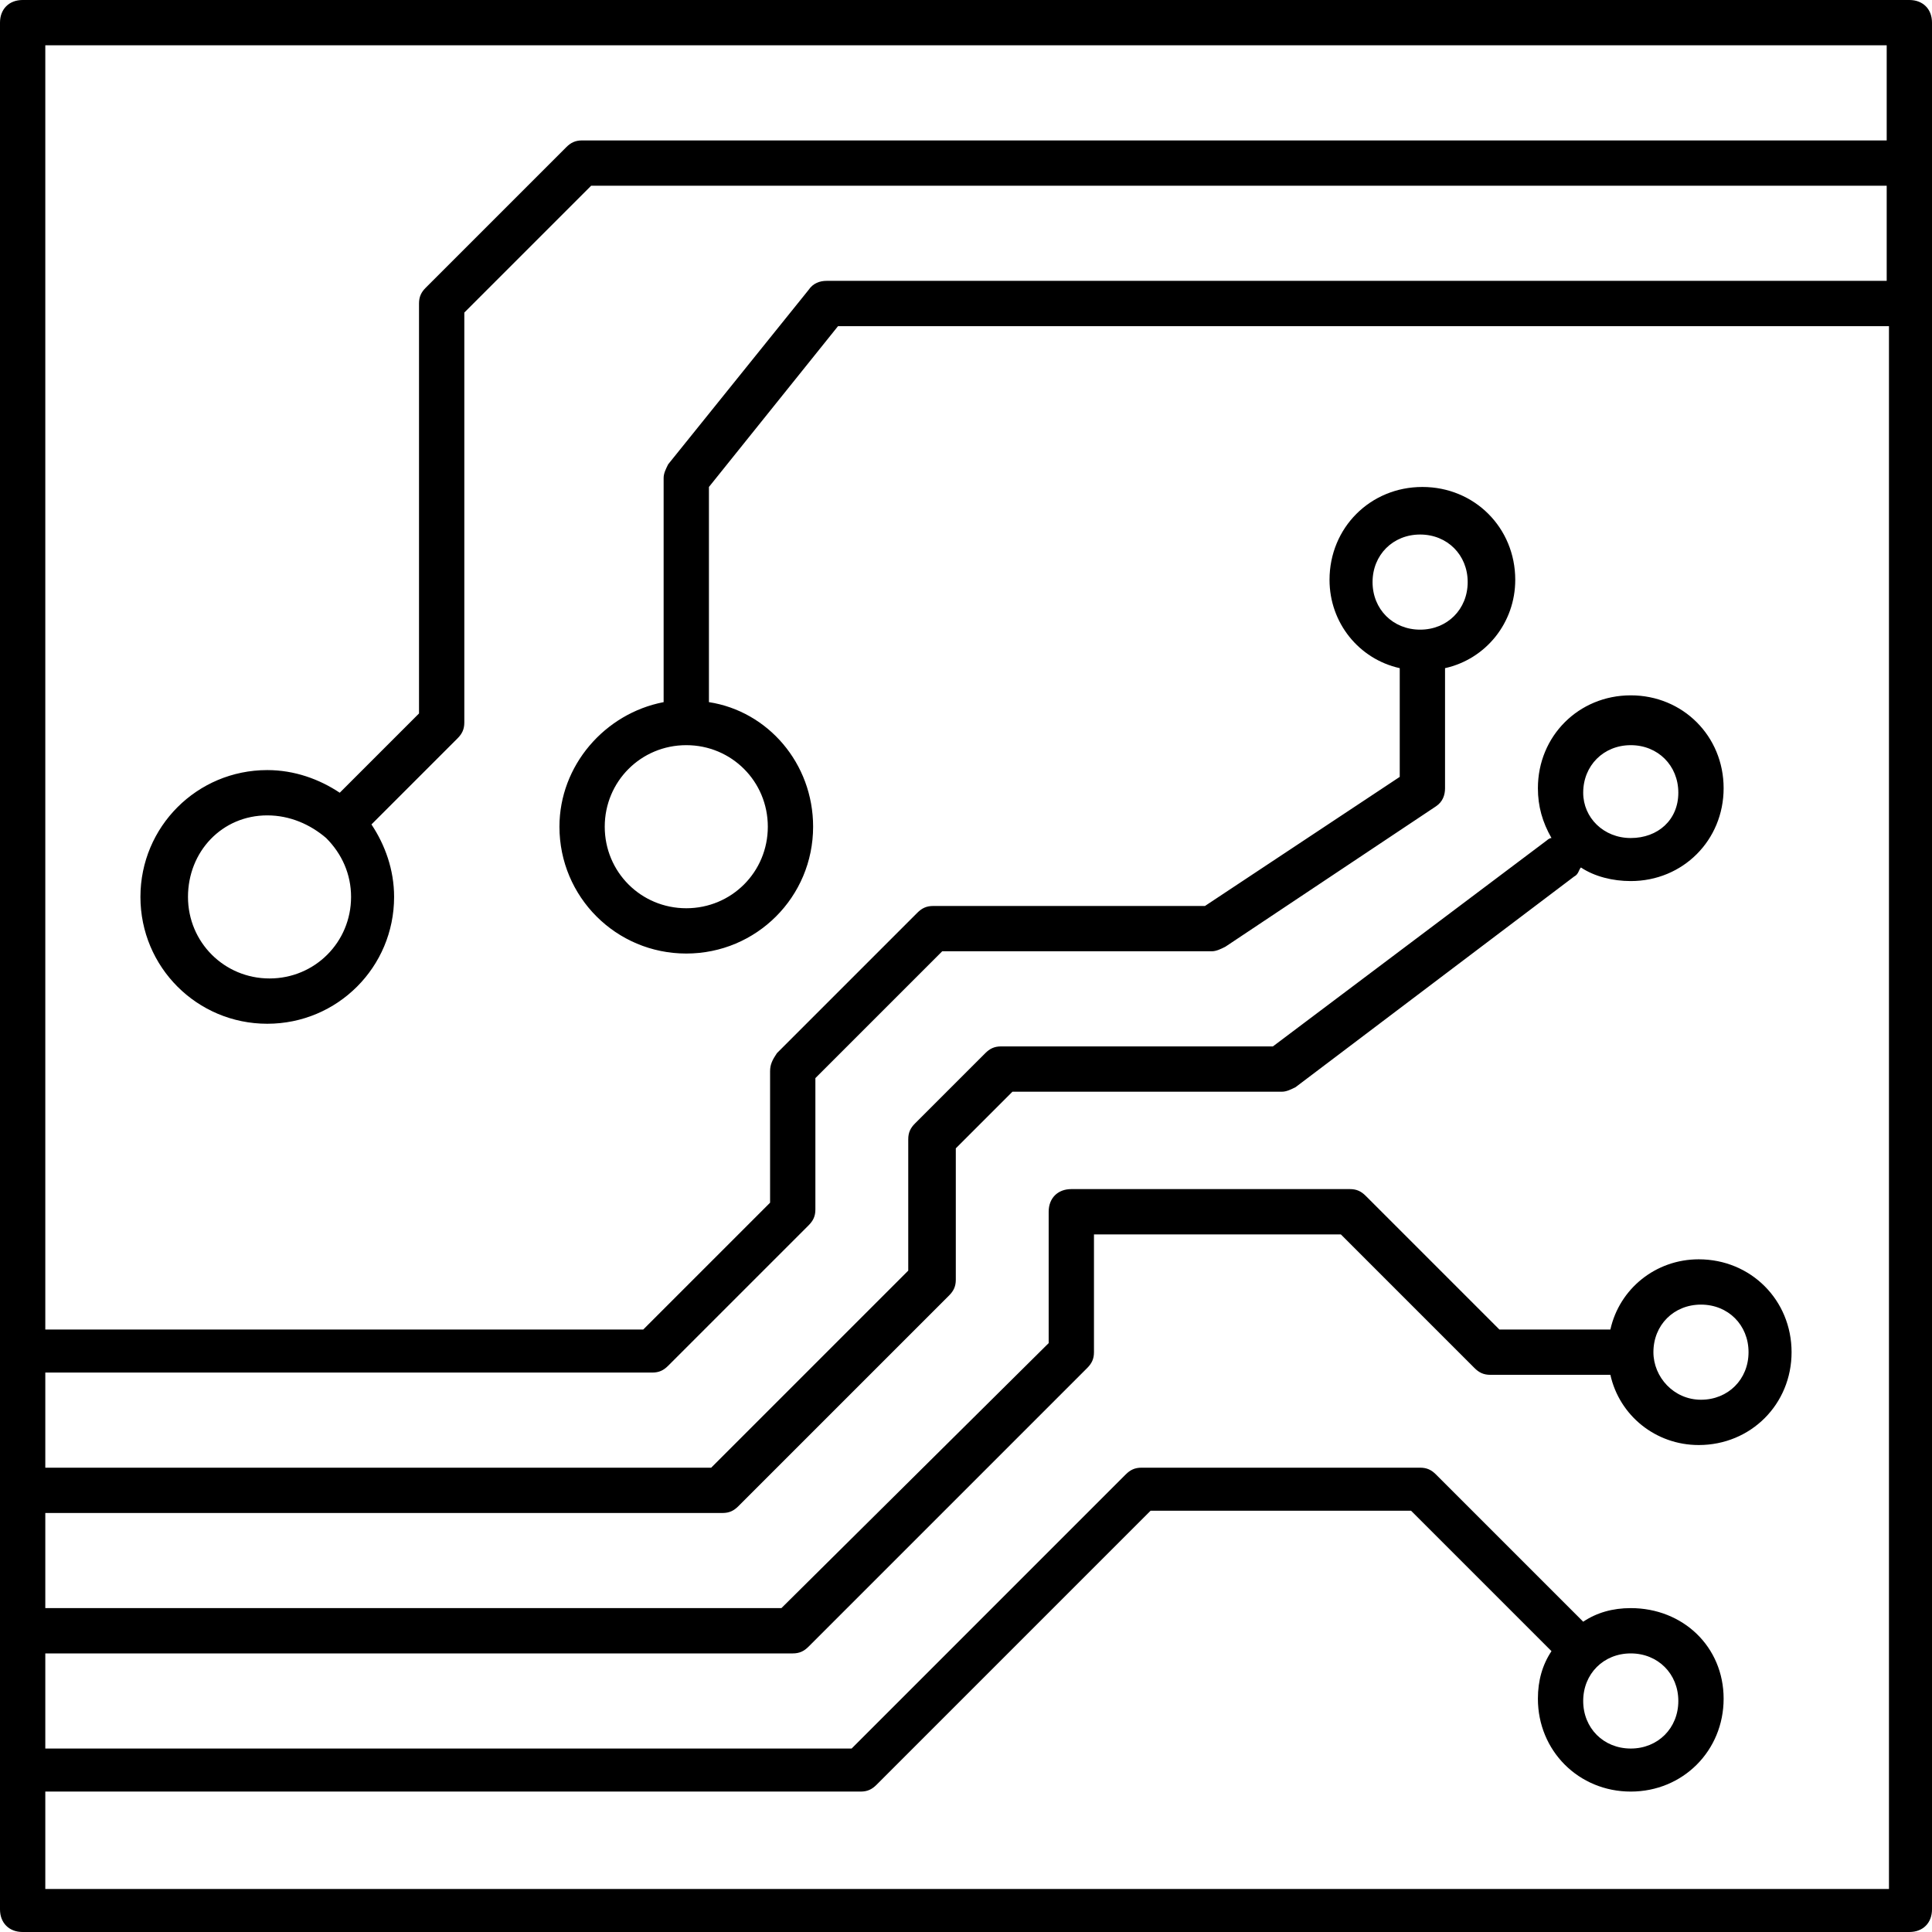
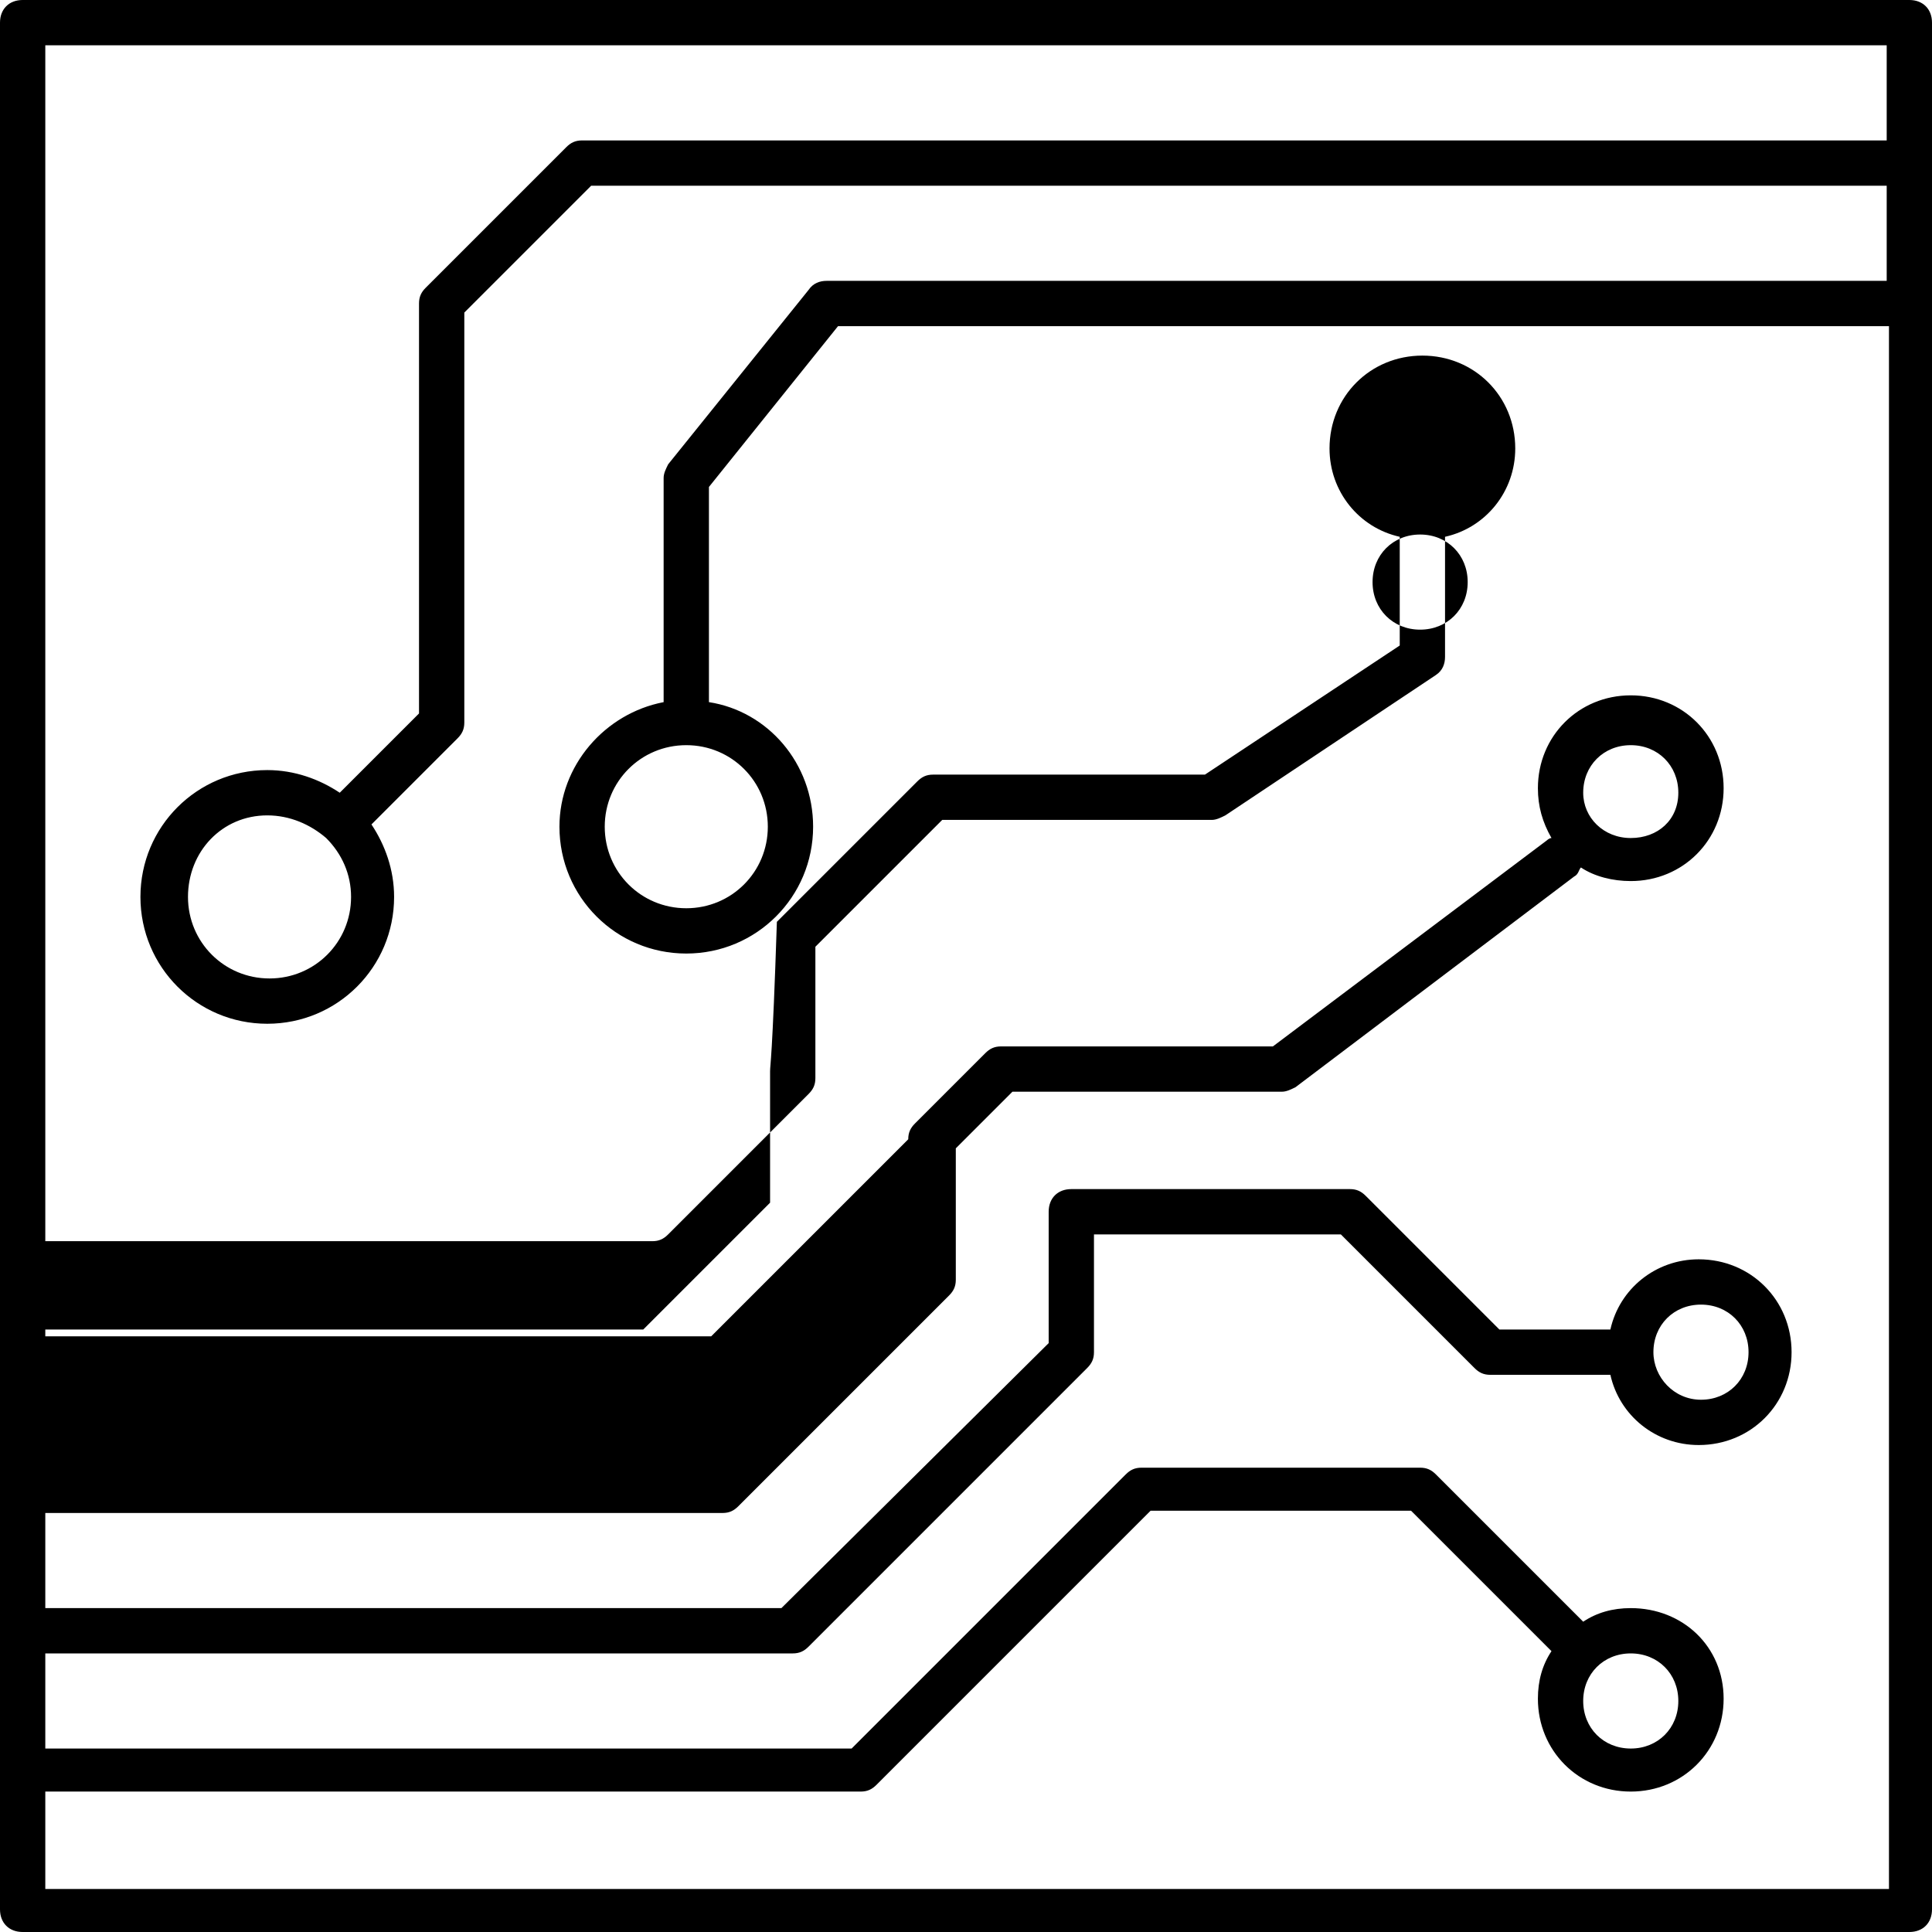
<svg xmlns="http://www.w3.org/2000/svg" width="85.3" height="85.3" viewBox="0 0 85.3 85.3" fill="currentColor">
-   <path d="M85.3,7.2C85.3,7.2,85.3,7.2,85.3,7.2l0-6.2c0-0.6-0.4-1-1-1H1C0.4,0,0,0.4,0,1v83.3c0,0.6,0.4,1,1,1h83.3  c0.6,0,1-0.4,1-1L85.3,7.2C85.3,7.2,85.3,7.2,85.3,7.2z M2,83.3v-4.2h36c0.3,0,0.5-0.1,0.7-0.3l12.1-12.1h11.5l6.2,6.2  c-0.4,0.6-0.6,1.3-0.6,2.1c0,2.3,1.8,4.1,4.1,4.1s4.1-1.8,4.1-4.1S74.3,71,72,71c-0.8,0-1.5,0.2-2.1,0.6l-6.5-6.5  c-0.2-0.2-0.4-0.3-0.7-0.3H50.4c-0.3,0-0.5,0.1-0.7,0.3L37.6,77.2H2V73h33c0.3,0,0.5-0.1,0.7-0.3L48,60.4c0.2-0.2,0.3-0.4,0.3-0.7  v-5.2h10.9l5.9,5.9c0.2,0.2,0.4,0.3,0.7,0.3h5.3c0.4,1.8,2,3.1,3.9,3.1c2.3,0,4.1-1.8,4.1-4.1s-1.8-4.1-4.1-4.1  c-1.9,0-3.5,1.3-3.9,3.1h-4.9l-5.9-5.9c-0.2-0.2-0.4-0.3-0.7-0.3H47.3c-0.6,0-1,0.4-1,1v5.8L34.5,71H2v-4.2h29.9  c0.3,0,0.5-0.1,0.7-0.3l9.3-9.3c0.2-0.2,0.3-0.4,0.3-0.7v-5.8l2.5-2.5h11.9c0.2,0,0.4-0.1,0.6-0.2l12.3-9.3c0.2-0.1,0.2-0.3,0.3-0.4  c0.6,0.4,1.4,0.6,2.2,0.6c2.3,0,4.1-1.8,4.1-4.1s-1.8-4.1-4.1-4.1s-4.1,1.8-4.1,4.1c0,0.8,0.2,1.5,0.6,2.2c-0.1,0-0.2,0.1-0.2,0.1  l-12.1,9.1h-12c-0.3,0-0.5,0.1-0.7,0.3l-3.1,3.1c-0.2,0.2-0.3,0.4-0.3,0.7v5.8l-8.7,8.7H2v-4.2h26.8c0.3,0,0.5-0.1,0.7-0.3l6.2-6.2  c0.2-0.2,0.3-0.4,0.3-0.7v-5.8l5.6-5.6h11.9c0.2,0,0.4-0.1,0.6-0.2l9.3-6.2c0.3-0.2,0.4-0.5,0.4-0.8v-5.3c1.8-0.4,3.1-2,3.1-3.9  c0-2.3-1.8-4.1-4.1-4.1s-4.1,1.8-4.1,4.1c0,1.9,1.3,3.5,3.1,3.9v4.8l-8.6,5.7h-12c-0.3,0-0.5,0.1-0.7,0.3l-6.2,6.2  C34.1,46.8,34,47,34,47.3v5.8l-5.6,5.6H2V2h81.3v4.2H25.7c-0.3,0-0.5,0.1-0.7,0.3l-6.2,6.2c-0.2,0.2-0.3,0.4-0.3,0.7v18.1L15,35  c-0.9-0.6-2-1-3.2-1c-3.1,0-5.6,2.5-5.6,5.6s2.5,5.6,5.6,5.6s5.6-2.5,5.6-5.6c0-1.2-0.4-2.3-1-3.2l3.8-3.8c0.2-0.2,0.3-0.4,0.3-0.7  V13.8l5.6-5.6h57.2v4.2H36.5c-0.3,0-0.6,0.1-0.8,0.4l-6.2,7.7c-0.1,0.2-0.2,0.4-0.2,0.6V31c-2.6,0.5-4.6,2.8-4.6,5.5  c0,3.1,2.5,5.6,5.6,5.6s5.6-2.5,5.6-5.6c0-2.8-2-5.1-4.6-5.5v-9.5l5.7-7.1h46.4v69H2z M72,73c1.2,0,2.1,0.9,2.1,2.1  s-0.9,2.1-2.1,2.1s-2.1-0.9-2.1-2.1S70.8,73,72,73z M73,59.7c0-1.2,0.9-2.1,2.1-2.1s2.1,0.9,2.1,2.1s-0.9,2.1-2.1,2.1  S73,60.8,73,59.7z M69.9,35c0-1.2,0.9-2.1,2.1-2.1s2.1,0.9,2.1,2.1S73.2,37,72,37S69.9,36.1,69.9,35z M62.7,27.8  c-1.2,0-2.1-0.9-2.1-2.1s0.9-2.1,2.1-2.1s2.1,0.9,2.1,2.1S63.9,27.8,62.7,27.8z M14.4,37C14.4,37,14.4,37,14.4,37  C14.4,37,14.4,37,14.4,37c0.7,0.7,1.1,1.6,1.1,2.6c0,2-1.6,3.6-3.6,3.6s-3.6-1.6-3.6-3.6S9.8,36,11.8,36C12.8,36,13.7,36.4,14.4,37z   M30.3,32.9c2,0,3.6,1.6,3.6,3.6s-1.6,3.6-3.6,3.6s-3.6-1.6-3.6-3.6S28.3,32.9,30.3,32.9z" />
+   <path d="M85.3,7.2C85.3,7.2,85.3,7.2,85.3,7.2l0-6.2c0-0.6-0.4-1-1-1H1C0.4,0,0,0.4,0,1v83.3c0,0.6,0.4,1,1,1h83.3  c0.6,0,1-0.4,1-1L85.3,7.2C85.3,7.2,85.3,7.2,85.3,7.2z M2,83.3v-4.2h36c0.3,0,0.5-0.1,0.7-0.3l12.1-12.1h11.5l6.2,6.2  c-0.4,0.6-0.6,1.3-0.6,2.1c0,2.3,1.8,4.1,4.1,4.1s4.1-1.8,4.1-4.1S74.3,71,72,71c-0.8,0-1.5,0.2-2.1,0.6l-6.5-6.5  c-0.2-0.2-0.4-0.3-0.7-0.3H50.4c-0.3,0-0.5,0.1-0.7,0.3L37.6,77.2H2V73h33c0.3,0,0.5-0.1,0.7-0.3L48,60.4c0.2-0.2,0.3-0.4,0.3-0.7  v-5.2h10.9l5.9,5.9c0.2,0.2,0.4,0.3,0.7,0.3h5.3c0.4,1.8,2,3.1,3.9,3.1c2.3,0,4.1-1.8,4.1-4.1s-1.8-4.1-4.1-4.1  c-1.9,0-3.5,1.3-3.9,3.1h-4.9l-5.9-5.9c-0.2-0.2-0.4-0.3-0.7-0.3H47.3c-0.6,0-1,0.4-1,1v5.8L34.5,71H2v-4.2h29.9  c0.3,0,0.5-0.1,0.7-0.3l9.3-9.3c0.2-0.2,0.3-0.4,0.3-0.7v-5.8l2.5-2.5h11.9c0.2,0,0.4-0.1,0.6-0.2l12.3-9.3c0.2-0.1,0.2-0.3,0.3-0.4  c0.6,0.4,1.4,0.6,2.2,0.6c2.3,0,4.1-1.8,4.1-4.1s-1.8-4.1-4.1-4.1s-4.1,1.8-4.1,4.1c0,0.8,0.2,1.5,0.6,2.2c-0.1,0-0.2,0.1-0.2,0.1  l-12.1,9.1h-12c-0.3,0-0.5,0.1-0.7,0.3l-3.1,3.1c-0.2,0.2-0.3,0.4-0.3,0.7l-8.7,8.7H2v-4.2h26.8c0.3,0,0.5-0.1,0.7-0.3l6.2-6.2  c0.2-0.2,0.3-0.4,0.3-0.7v-5.8l5.6-5.6h11.9c0.2,0,0.4-0.1,0.6-0.2l9.3-6.2c0.3-0.2,0.4-0.5,0.4-0.8v-5.3c1.8-0.4,3.1-2,3.1-3.9  c0-2.3-1.8-4.1-4.1-4.1s-4.1,1.8-4.1,4.1c0,1.9,1.3,3.5,3.1,3.9v4.8l-8.6,5.7h-12c-0.3,0-0.5,0.1-0.7,0.3l-6.2,6.2  C34.1,46.8,34,47,34,47.3v5.8l-5.6,5.6H2V2h81.3v4.2H25.7c-0.3,0-0.5,0.1-0.7,0.3l-6.2,6.2c-0.2,0.2-0.3,0.4-0.3,0.7v18.1L15,35  c-0.9-0.6-2-1-3.2-1c-3.1,0-5.6,2.5-5.6,5.6s2.5,5.6,5.6,5.6s5.6-2.5,5.6-5.6c0-1.2-0.4-2.3-1-3.2l3.8-3.8c0.2-0.2,0.3-0.4,0.3-0.7  V13.8l5.6-5.6h57.2v4.2H36.5c-0.3,0-0.6,0.1-0.8,0.4l-6.2,7.7c-0.1,0.2-0.2,0.4-0.2,0.6V31c-2.6,0.5-4.6,2.8-4.6,5.5  c0,3.1,2.5,5.6,5.6,5.6s5.6-2.5,5.6-5.6c0-2.8-2-5.1-4.6-5.5v-9.5l5.7-7.1h46.4v69H2z M72,73c1.2,0,2.1,0.9,2.1,2.1  s-0.9,2.1-2.1,2.1s-2.1-0.9-2.1-2.1S70.8,73,72,73z M73,59.7c0-1.2,0.9-2.1,2.1-2.1s2.1,0.9,2.1,2.1s-0.9,2.1-2.1,2.1  S73,60.8,73,59.7z M69.9,35c0-1.2,0.9-2.1,2.1-2.1s2.1,0.9,2.1,2.1S73.2,37,72,37S69.9,36.1,69.9,35z M62.7,27.8  c-1.2,0-2.1-0.9-2.1-2.1s0.9-2.1,2.1-2.1s2.1,0.9,2.1,2.1S63.9,27.8,62.7,27.8z M14.4,37C14.4,37,14.4,37,14.4,37  C14.4,37,14.4,37,14.4,37c0.7,0.7,1.1,1.6,1.1,2.6c0,2-1.6,3.6-3.6,3.6s-3.6-1.6-3.6-3.6S9.8,36,11.8,36C12.8,36,13.7,36.4,14.4,37z   M30.3,32.9c2,0,3.6,1.6,3.6,3.6s-1.6,3.6-3.6,3.6s-3.6-1.6-3.6-3.6S28.3,32.9,30.3,32.9z" />
</svg>